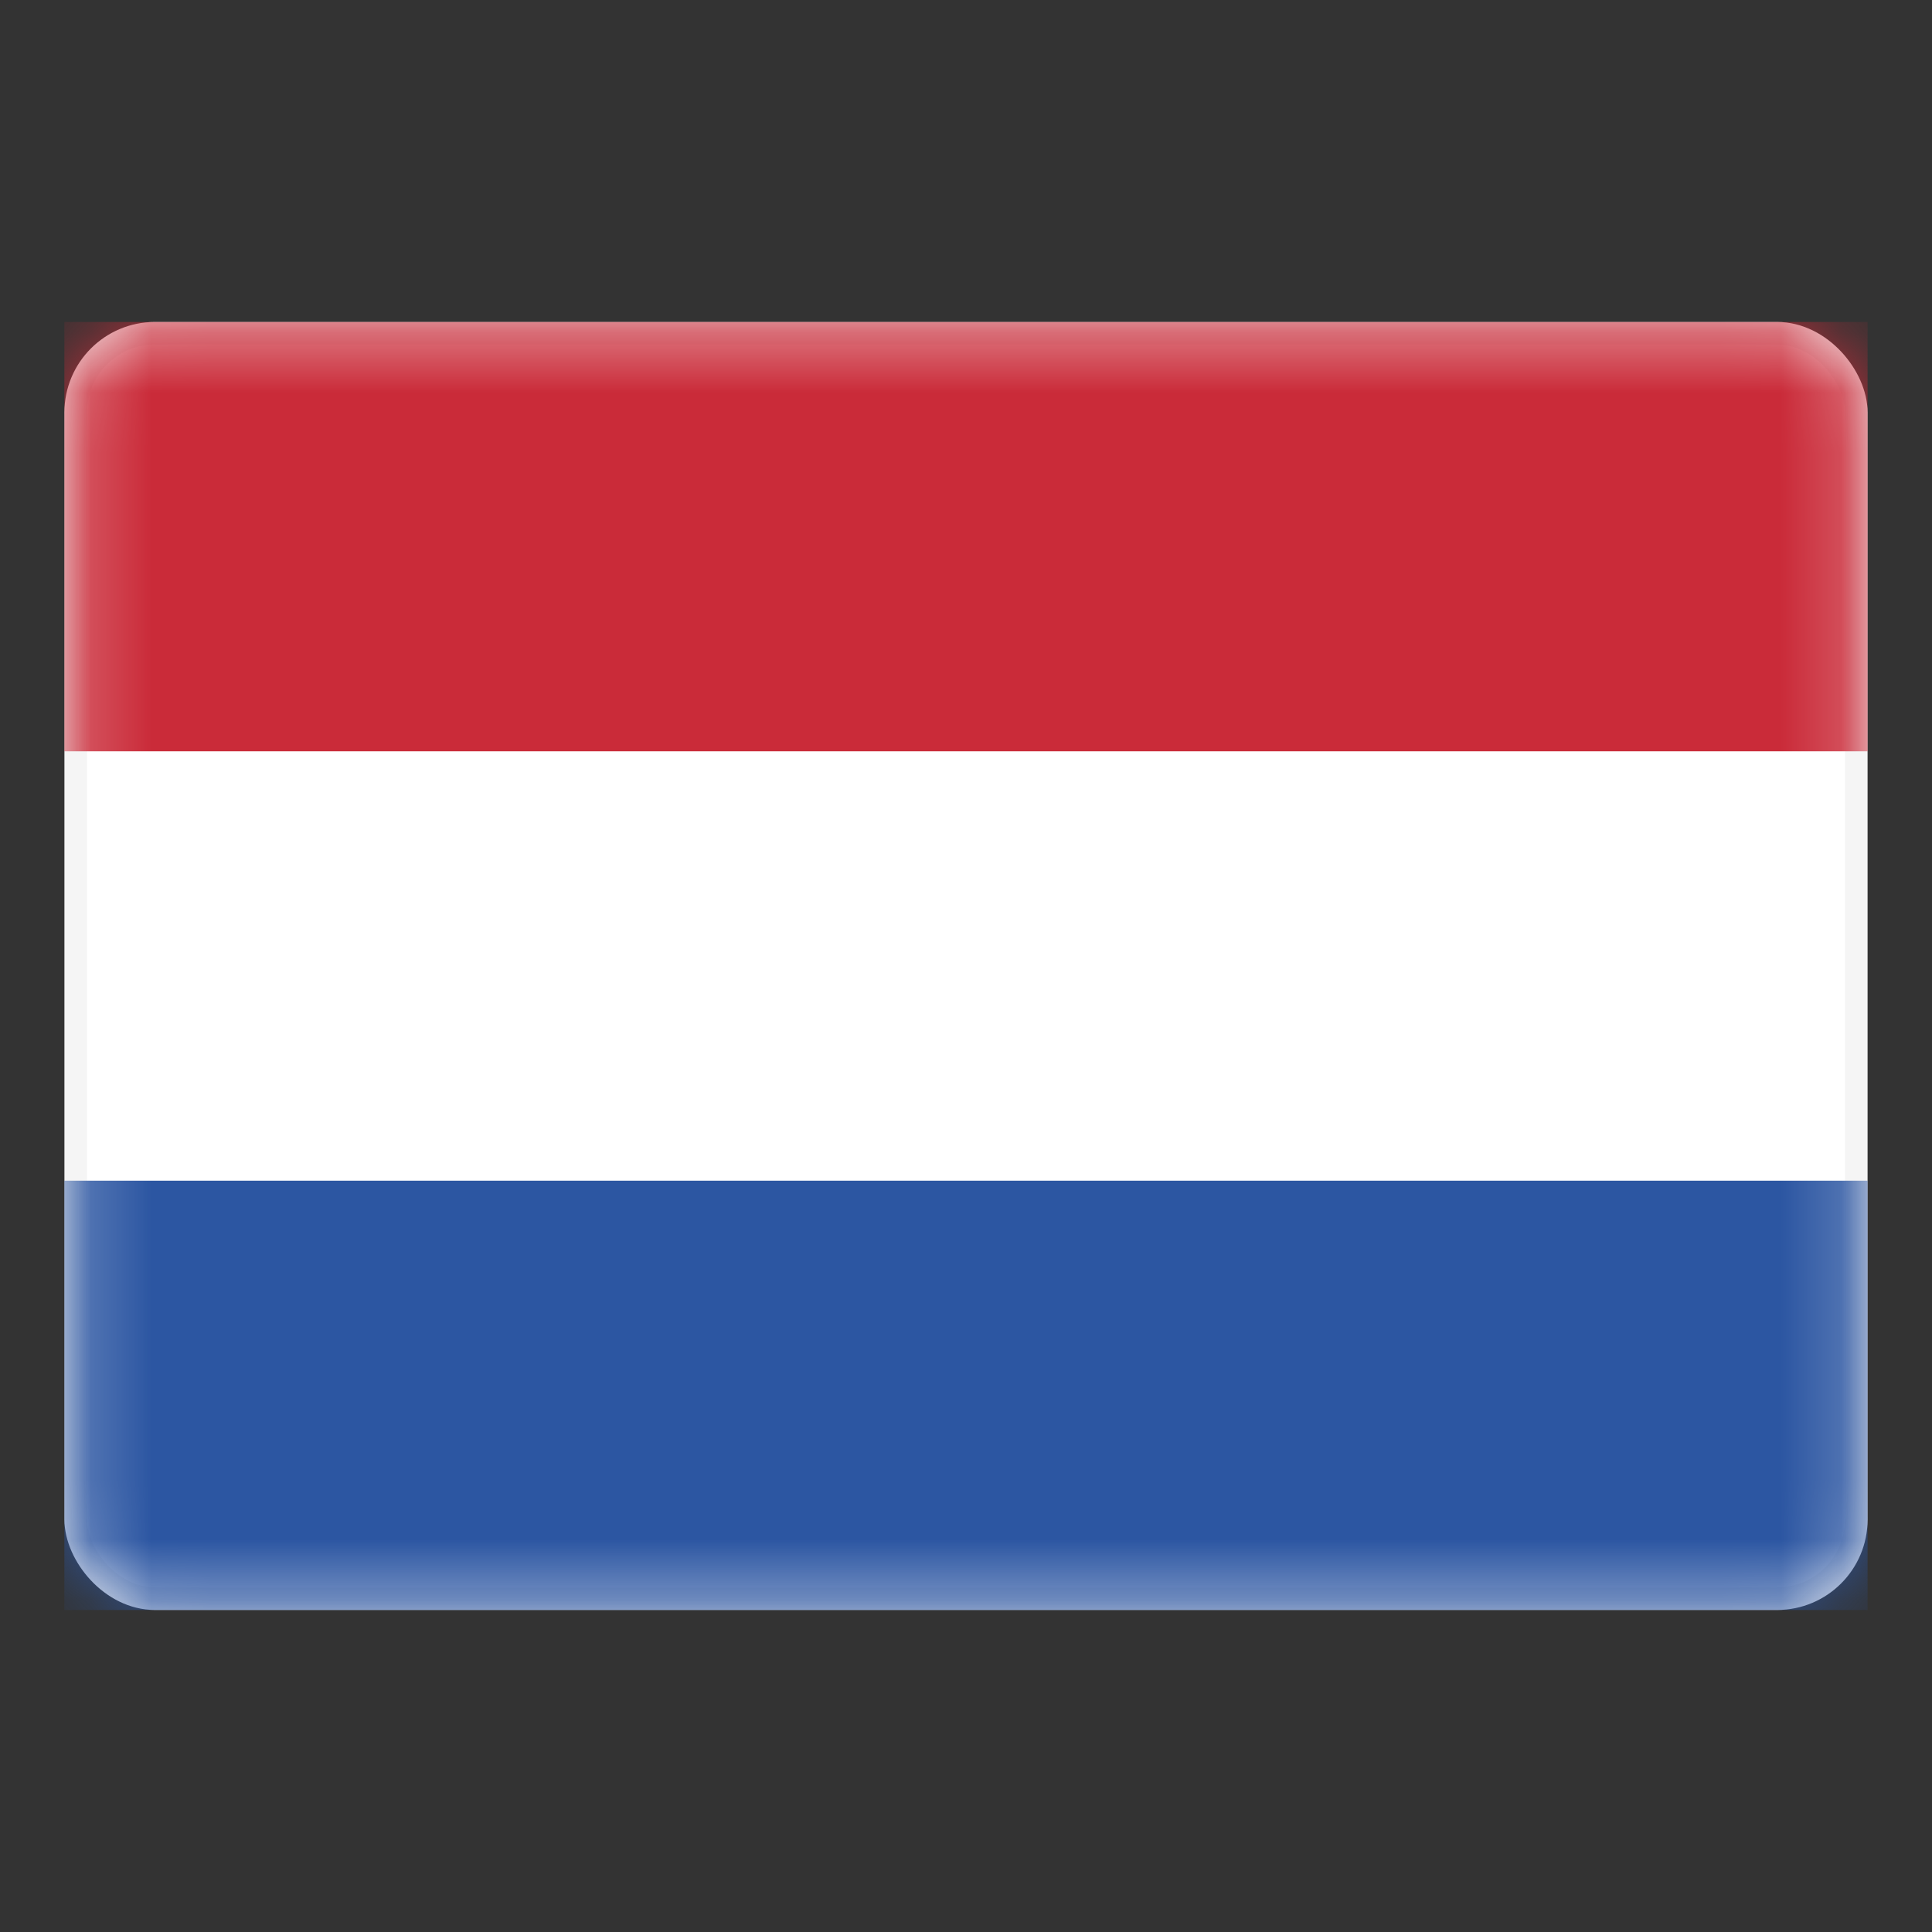
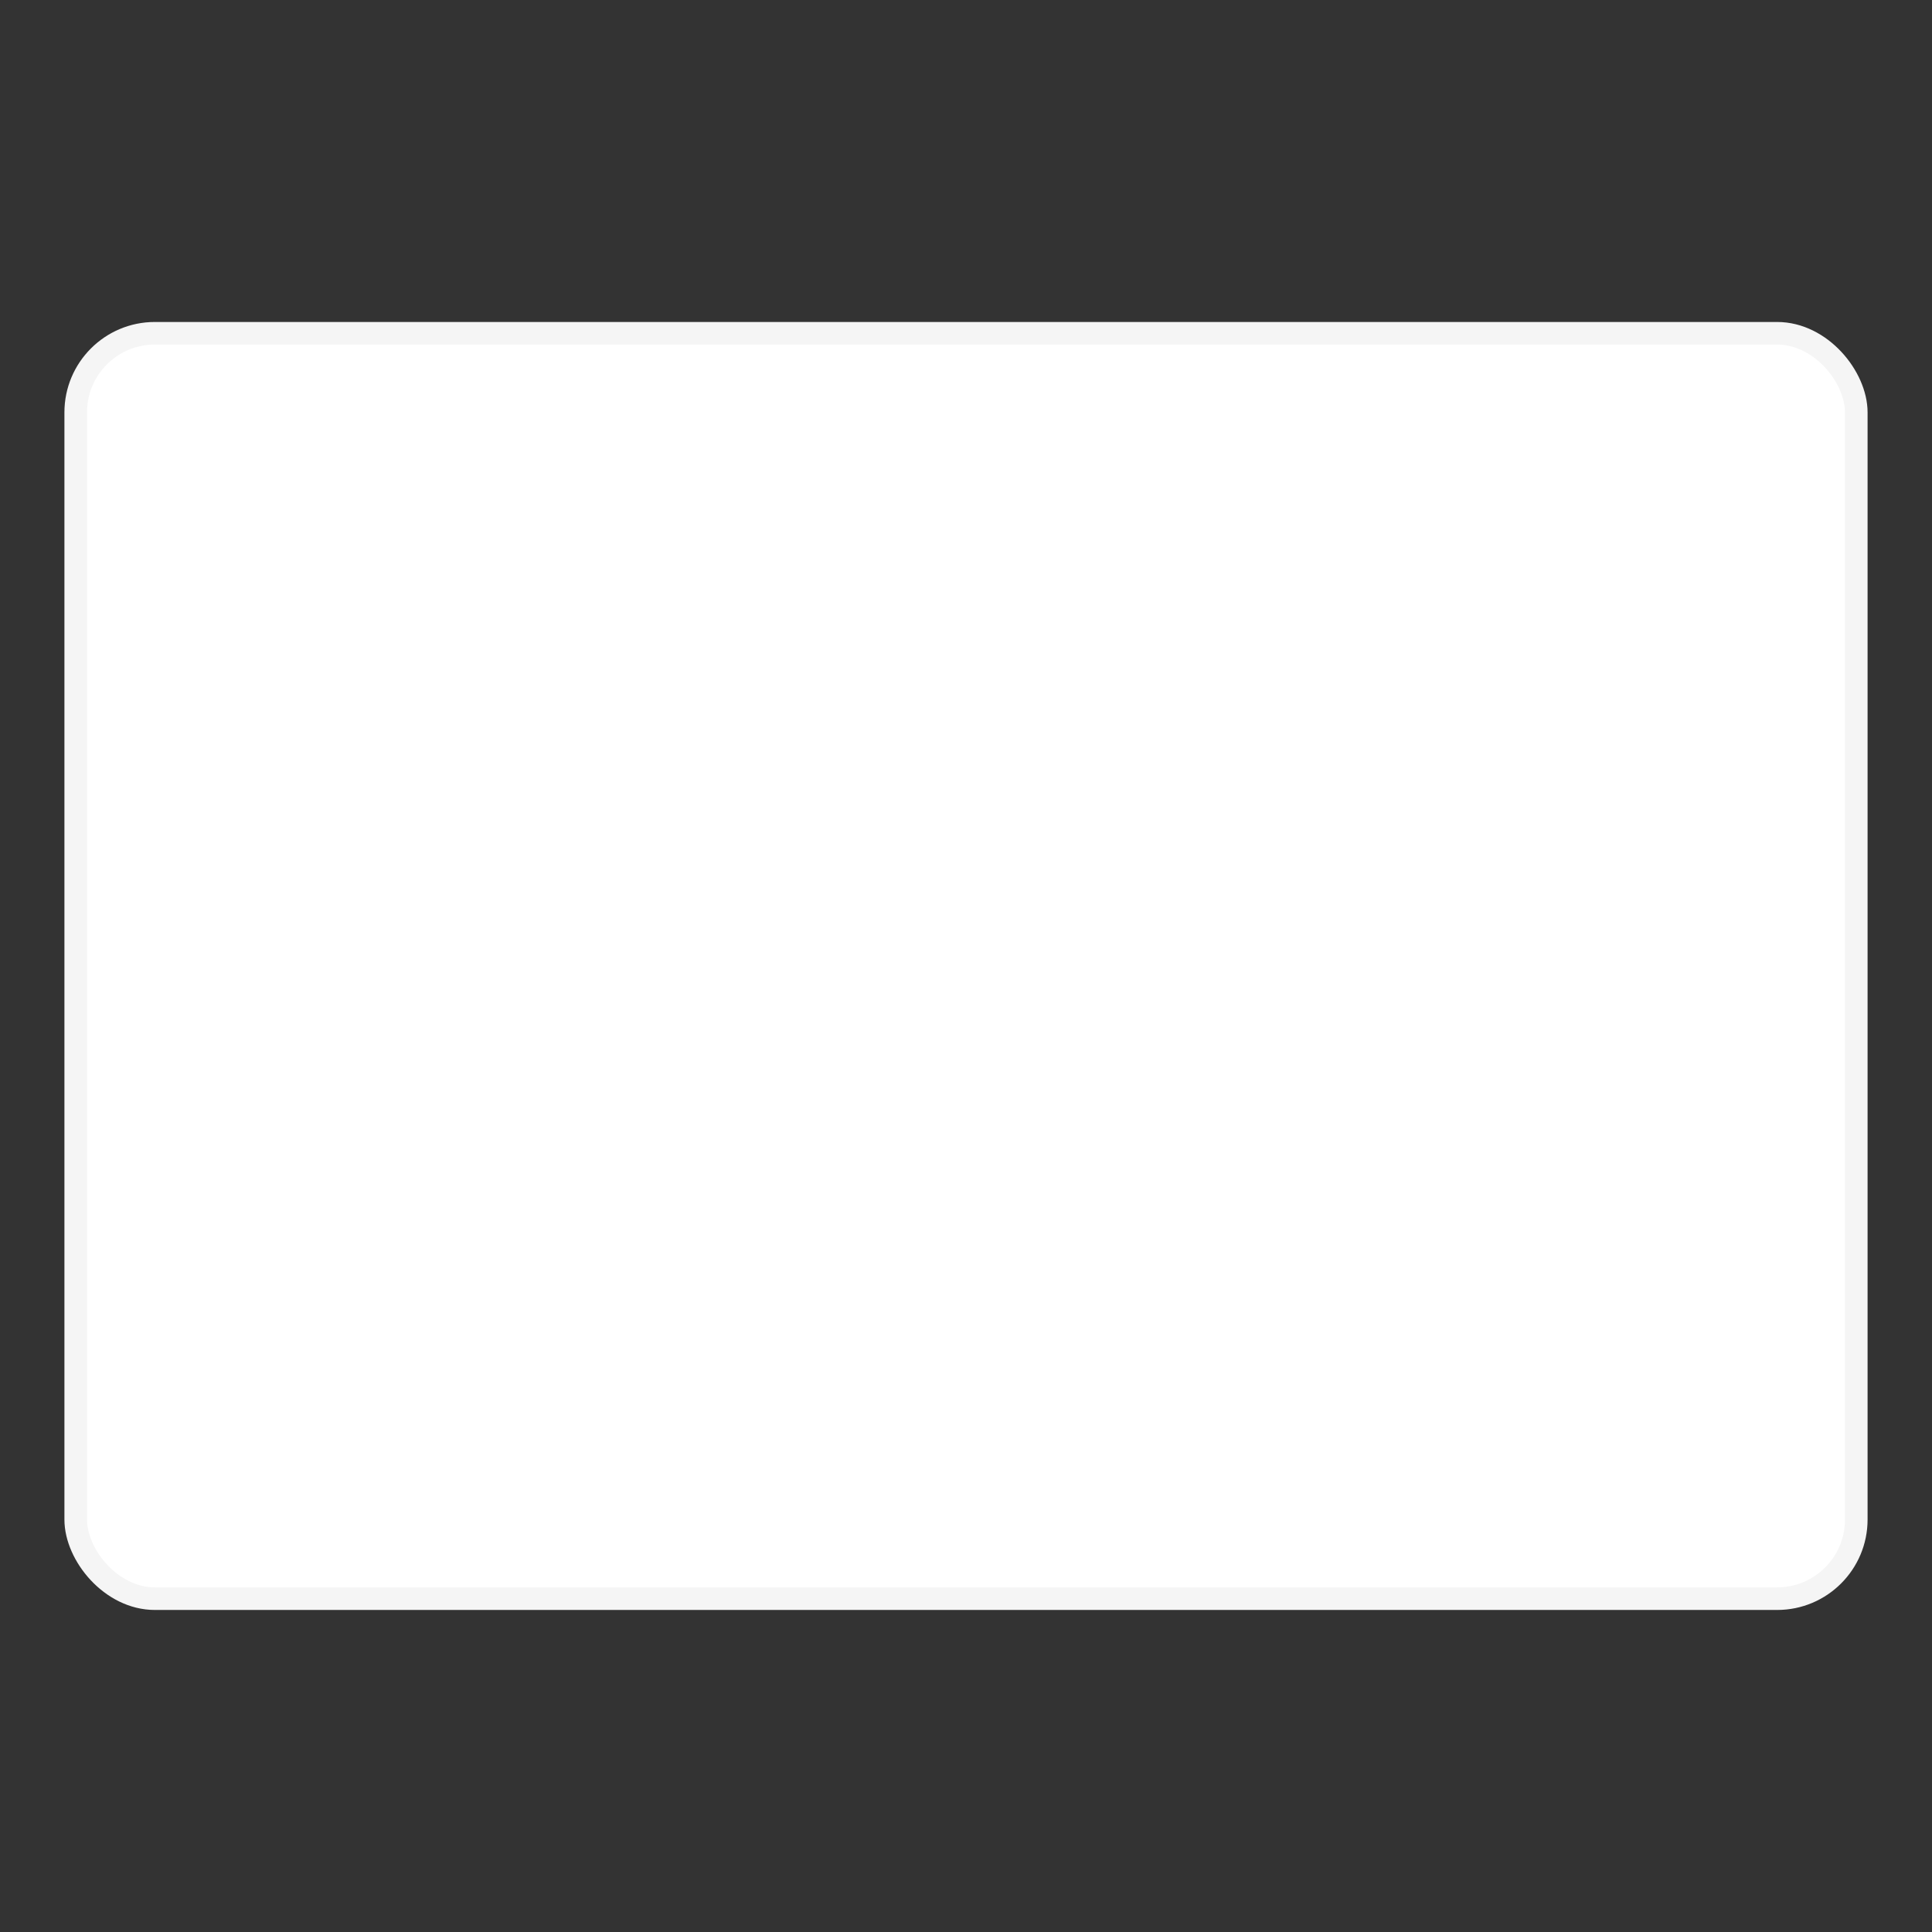
<svg xmlns="http://www.w3.org/2000/svg" width="32" height="32" viewBox="0 0 32 32" fill="none">
  <rect x="0" y="0" width="32" height="32" fill="#333333" stroke="none" />
  <rect x="1.254" y="5.52" width="29.492" height="20.959" rx="1.311" fill="white" stroke="#F5F5F5" stroke-width="0.374" />
  <mask id="mask0_448_15722" style="mask-type:luminance" maskUnits="userSpaceOnUse" x="1" y="5" width="30" height="22">
-     <rect x="1.254" y="5.52" width="29.492" height="20.959" rx="1.311" fill="white" stroke="white" stroke-width="0.374" />
-   </mask>
+     </mask>
  <g mask="url(#mask0_448_15722)">
-     <path fill-rule="evenodd" clip-rule="evenodd" d="M1.066 12.444H30.933V5.333H1.066V12.444Z" fill="#CA2B39" />
+     <path fill-rule="evenodd" clip-rule="evenodd" d="M1.066 12.444H30.933V5.333H1.066V12.444" fill="#CA2B39" />
    <path fill-rule="evenodd" clip-rule="evenodd" d="M1.066 26.667H30.933V19.556H1.066V26.667Z" fill="#2C56A2" />
  </g>
</svg>